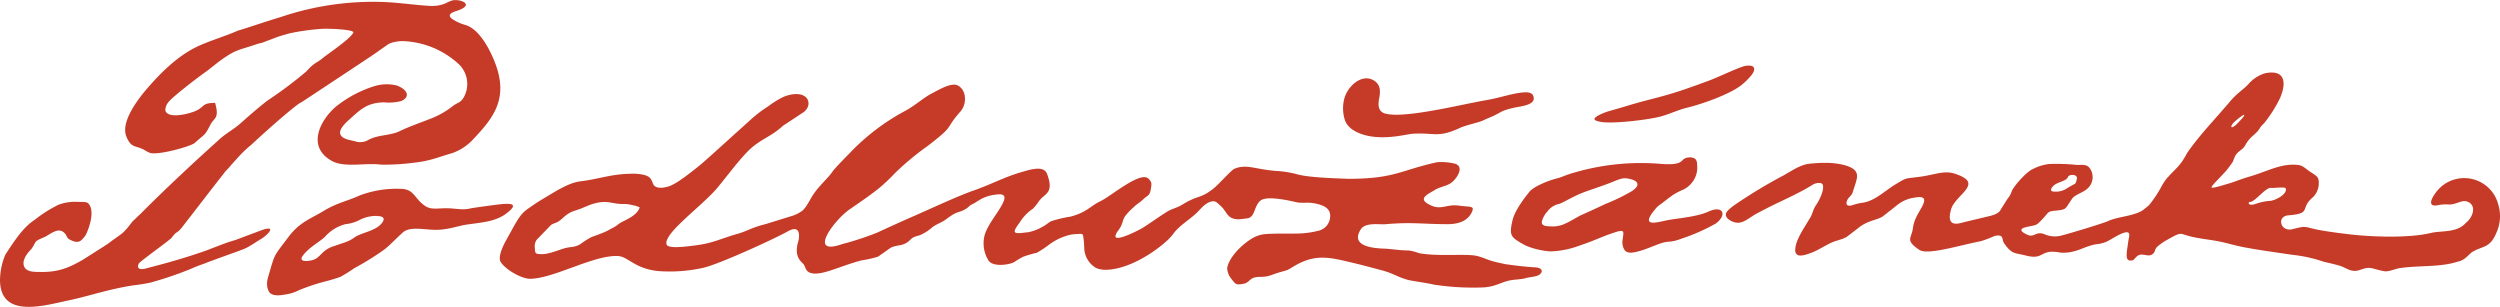
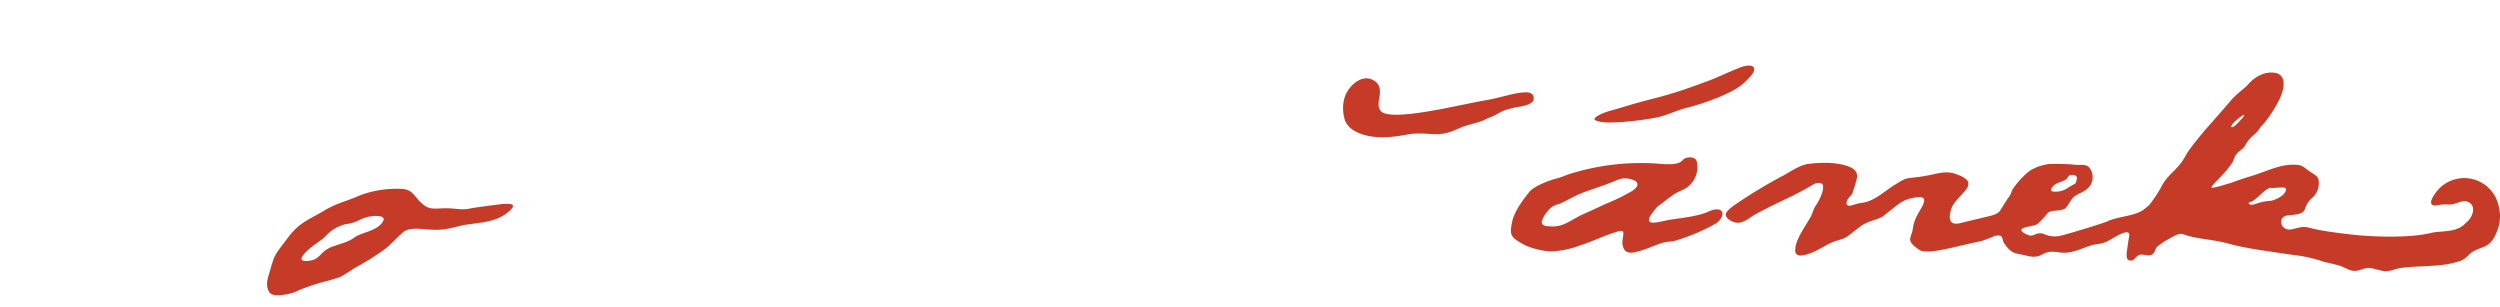
<svg xmlns="http://www.w3.org/2000/svg" id="Vrstva_1" data-name="Vrstva 1" viewBox="0 0 568.87 69.82">
  <defs>
    <style>.cls-1{fill:#c53b28;}</style>
  </defs>
  <title>podluzanek-logo</title>
-   <path class="cls-1" d="M145.57,47.18c-.46,1.43-2,2.31-3.55,3.08-1.84.92-1.14.85-2.74,1.67-.59.31-.78.46-1.44.76-1.07.48-2,.8-3.19,1.23A17.94,17.94,0,0,0,132,55.6c-1.48.78-2.08.48-3.59.91-1.34.38-3.61,1.41-5.37,1.32-1.22-.07-1.27-.12-1.33-1.34a2.61,2.61,0,0,1,.42-1.94l3.26-3.37c1.18-.69,1.23-.25,2.74-1.63,1.81-1.67,2.65-1.45,4.75-2.37l1.17-.49c3.89-1.45,4.92-.29,7.58-.27a7.5,7.5,0,0,1,2,.19l1,.22.74.27.17.08Zm55.61-13.53c-1.6,2.09-.2,3-1.2,4a8.62,8.62,0,0,0-1,1.09c-.3.47-.11.82.61.52,1.1-.46,3-2.87,4.65-4.84a13.59,13.59,0,0,1,3.63-3.34c1.34-.88,3-2,3.86-2.68s2.86-2.69,1-2.45c-1.22.15-1.32.4-2.19,1.22-1.15,1.09-2.79,2.73-3,2.91-2.94,2.91-4.24.78-6.34,3.52ZM326.29,64.77a59.55,59.55,0,0,0,11.32.63c2.61-.17,3.71-1.07,5.76-1.55,1.34-.31,2.72-.22,3.88-.58.62-.2,2.36-.28,3-.74.94-.65.78-1.59-.91-1.69-2.37-.14-4.39-.4-6.75-.72l-2-.44c-2-.45-2.8-1-4.4-1.41-2.32-.64-9.09.18-13.35-.68a11.28,11.28,0,0,0-2.3-.6c-2.1,0-4.14-.37-5.47-.41-2.77-.09-7.83-.58-5.45-4.36,1.08-1.7,4.13-1.07,5.76-1.21,5.93-.52,8.44,0,14,0,2.2,0,4.4-.56,5.44-2.55.91-1.75-.23-1.3-2.76-1.66-2.84-.41-4,1-6.31,0-3.48-1.5-1-2.51.72-3.56,1.14-.72,2.53-.83,3.62-1.55,1.35-.88,3.54-4.07.55-4.54a13,13,0,0,0-3.62-.24c-8.43,1.84-9.62,3.78-20.3,3.78-3-.14-9.21-.26-12-1.15a23.29,23.29,0,0,0-4.47-.65c-3.66-.31-5.58-1.08-7.47-.94a5.43,5.43,0,0,0-1.94.48C280,38.87,277.3,42,276,43c-3,2.32-3.24,1.27-7,3.58-1.25.76-2.28.89-3.35,1.54l-.15.1c-1.87,1.15-3.54,2.41-5.41,3.58-.89.56-6.85,3.63-6.22,1.69.36-1.1,1-1.1,1.64-3.17a3.9,3.9,0,0,1,.51-1.14,13.9,13.9,0,0,1,1.91-2,5.87,5.87,0,0,1,1.09-.9,12.72,12.72,0,0,0,1.2-1c.95-.9,1.38-.64,1.65-2.27.17-1,.26-1.46-.3-2.1-.93-1.07.68.66-.26-.26-1.82-1.78-8.51,4-10.88,5.12s-3.14,2.58-6.92,3.54a25.53,25.53,0,0,0-4.39,1.06c-.47.24-1.13.81-1.58,1.05A10.84,10.84,0,0,1,234,52.84c-1.48.14-2.88.42-3.08-.07s.74-1.57,1.35-2.5A9.9,9.9,0,0,1,235,47.52a9.51,9.51,0,0,0,1.34-1.64,4.86,4.86,0,0,1,.79-.9c1.2-1.1,2.51-1.64,1.15-5.35-.72-2-3.49-1.17-6.13-.38-3.67,1.08-6.69,2.73-10.56,4.09s-9.23,3.89-13.31,5.68c-3.67,1.6-7.74,3.48-8.62,3.89a68,68,0,0,1-8,2.63c-8.11,2.84-1.77-5.52,1.64-7.88,1.75-1.21,4.21-2.87,6.31-4.51a36.69,36.69,0,0,0,3.93-3.65A61.5,61.5,0,0,1,211,33.28c6.54-5,3.8-3.68,7.54-7.9,1.41-1.59,1.37-4.3,0-5.5a2,2,0,0,0-1.82-.59c-1.57.17-3.62,1.44-5.06,2.17-1.75,1-3.89,2.85-5.74,3.8a49.61,49.61,0,0,0-12.6,9.61c-.46.47-3.45,3.5-3.87,4.15-.8,1.25-2.6,2.8-4,4.69-1.08,1.42-1.73,3.21-2.86,4.22a7.77,7.77,0,0,1-2.17,1.14L174.19,51c-3.37.82-4.2,1.69-7.08,2.41-4.27,1.34-5.18,2-9.66,2.53-3.1.39-5.31.46-5.72-.22s.39-2.1,1.83-3.64c2.92-3.11,6.85-6.16,9.39-9,2.19-2.6,5.29-6.81,7.49-8.92,2.55-2.45,4.86-3,7.4-5.25a3.32,3.32,0,0,1,.55-.44l4.55-3c2.22-1.76.92-5.41-4.37-3.55a18.53,18.53,0,0,0-3.74,2.26,28.91,28.91,0,0,0-4.47,3.47l-2.53,2.27-5.91,5.34c-1.13,1-2.12,1.91-3.3,2.85-2,1.57-4.72,3.75-6.46,4.3-1.32.42-3.09.58-3.55-.58s-.66-1.68-2.18-2.06a11.2,11.2,0,0,0-3-.23c-4.4.07-7.29,1.24-11.35,1.72-2.69.31-5.83,2.39-8.19,3.79a45.12,45.12,0,0,0-4.21,2.79c-1.68,1.29-2.71,3.67-4.49,6.8-1.13,2-1.86,4.09-1.24,5,1.17,1.81,4.82,3.82,6.67,3.8,5.44-.06,14.46-5.45,20-5.18,2.34.12,3.88,3,9.44,3.44a35,35,0,0,0,10-.77c3.53-.8,16-6.5,19.1-8.23,2-1.15,2.93-.52,2.59,1.8-.08.56-1.17,3.07.41,4.89.88,1,.6.42,1.2,1.77.85,1.93,4.32.79,5.45.44,2.31-.73,4.81-1.74,7.24-2.35a25.42,25.42,0,0,0,3.77-.86l2.83-2c1.63-.83,2.84-.2,4.48-1.82.78-.78,1.22-.73,2.24-1.07a10.66,10.66,0,0,0,2.76-1.77c1-.77,2-1,3.1-1.8,2.9-2.19,2.84-1.33,4.63-2.45.59-.37.68-.68,1.37-1l.64-.34c.29-.17.28-.21.76-.48a8.66,8.66,0,0,1,3.64-1.33c1.06-.16,2.73-.4,2.19,1.24-.71,2.14-3.52,5.08-4.39,7.86a7.41,7.41,0,0,0,.84,5.81c1,1.62,4.83,1,5.87.4a20.75,20.75,0,0,1,2-1.2,24.68,24.68,0,0,1,3.15-.92,25.09,25.09,0,0,0,2.87-1.91,12.85,12.85,0,0,1,4.89-2.22,9.91,9.91,0,0,1,1.08-.12c1.69-.09,1.65-.25,1.81,1.21a17.62,17.62,0,0,1,.13,1.79,5.49,5.49,0,0,0,2.51,4.6c1.91,1.09,5.68.37,9.1-1.26,4-1.88,7.58-4.89,8.6-6.33,1.35-1.9,3.56-3.14,5.28-4.74.92-.86,1.7-2,3-2.54s1.69.07,2.61.9c1.44,1.31,1.38,3,4.08,3,.26,0,1.91-.2,2.15-.26,1.61-.45,1.31-2.8,2.79-4s6.78.06,8.09.36,2.61,0,3.92.23c2,.33,3.94,1,3.84,3a3.44,3.44,0,0,1-2.42,3.21,20.64,20.64,0,0,1-4.35.68c-1.5.09-5.85-.07-8.31.18a7.39,7.39,0,0,0-3.36,1.39c-1.94,1.27-4.68,4.06-5,6.34a4.2,4.2,0,0,0,.93,2.39c1,1.23,1,1.48,2.72,1.17S284.11,63,286.77,63c2,0,2.53-.48,4.27-1,2.72-.77,1.51-.37,3.93-1.72,4.5-2.51,7.69-1.69,12.38-.59,2.29.54,5.08,1.27,7.22,1.86,2.67.73,3.29,1.43,5.77,2.13C321.65,64,324.75,64.38,326.29,64.77Z" />
  <path class="cls-1" d="M493.23,40.37a11.81,11.81,0,0,0-1.45,2.18A28.08,28.08,0,0,1,489,46.7c-.46.38-.88.75-1.35,1.09-1.93,1.38-5.67,1.46-8,2.53-1.13.52-8.95,2.89-10.82,3.34a5.88,5.88,0,0,1-3.42-.28c-2.19-1-2.44.85-4.16,0-.55-.27-2-.92-.85-1.51a8.89,8.89,0,0,1,1.6-.39c1-.25,1.29-.2,1.9-.77,2.43-2.27,1.67-2.57,3.66-2.76,2.91-.28,2.26-.37,3.93-2.71.7-1,2.41-1.35,3.41-2.25a3.47,3.47,0,0,0,.79-4.46c-.68-1.2-1.64-1-3.1-1a44.32,44.32,0,0,0-6.31-.21,10.71,10.71,0,0,0-3.62,1.1c-1.31.48-4.17,3.57-4.86,5a5.13,5.13,0,0,1-.62,1.32s-.38.52-.41.55l-1.54,2.44c-.44,1-2.1,1.34-3.16,1.59l-4.74,1.13c-1,.19-4.74,1.88-3.36-2.83.82-2.81,5.59-5,3.33-6.91a6.16,6.16,0,0,0-1.74-.91c-3-1.33-5,0-9.13.48-3,.39-2.48.07-5.16,1.7-2.4,1.45-4.6,3.72-7.38,4.14a11.37,11.37,0,0,0-2.15.5c-.81.28-1.79.36-1.53-.71s1.1-1.19,1.41-2.27c.45-1.55,1.25-3.35.84-4.21-.53-1.92-5.11-2.38-6.78-2.37a30.89,30.89,0,0,0-4.19.23c-2,.3-3.84,1.62-5.62,2.61a113.35,113.35,0,0,0-11.42,6.92c-.85.64-1.6,1.3-1.71,1.78-.17.69.39,1.24,1.06,1.61,2.37,1.31,3.71-.39,5.87-1.58.9-.49,1.76-.93,2.56-1.34,3.58-1.81,6.65-3.06,10.14-5.18a2.63,2.63,0,0,1,2-.43c1.13.34.09,3.24-1.21,5.11-.64.92-.77,2.15-1.42,3-1,1.8-3.16,4.73-3.22,6.9A1.27,1.27,0,0,0,409,58c.73.39,2.17-.07,3.51-.62s2.64-1.4,4-2.06c1.15-.58,2.55-.75,3.72-1.42l3-2.31c2-1.49,4.33-1.6,5.35-2.47l3-2.36A7.92,7.92,0,0,1,435.46,45c2.07-.39,3.13-.14,1.79,2.22-1,1.8-1.7,2.72-2,4.87s-1.8,2.58,1.52,4.78c1.85,1.22,8.9-1,14-2a26.57,26.57,0,0,0,3.11-1.18c2.23-.45,1.49.69,2.19,1.71,1.74,2.49,2.35,2.1,4.83,2.73,3.48.89,3.29-.53,5.58-.83a9.39,9.39,0,0,1,2.42.19c3.59.22,5.33-1.53,8.3-1.94a7.6,7.6,0,0,0,2-.49c.93-.37,3.13-1.95,4.44-2.18s.79,1,.67,1.89c-.4,3-.95,4.85.93,4.47.43-.09.83-1,1.55-1.22,1.09-.38,2.3.67,3.24-.4.47-.54.15-.64.78-1.42a13.32,13.32,0,0,1,2.46-1.7c3.54-2,2.5-1.24,5.82-.55,3.16.65,4.8.63,8.19,1.53,1.13.3,2.44.62,3.77.86,3.37.63,7.15,1.13,10.55,1.64a32.29,32.29,0,0,1,6.86,1.48c1,.33.86.16,3.71.94,1.88.51,2.74,1.76,4.91,1,2.43-.87,2.39-.28,5.23.27,1.14.31,2.62-.52,3.93-.69,4.51-.61,8.82-.17,12.76-1.36.48-.15.58-.14.94-.28,1.27-.53,1.9-1.53,2.62-2,2.33-1.43,4-.81,5.45-4.29a9.08,9.08,0,0,0,.47-6.5A8,8,0,0,0,554.13,44c-1.1,1.51-1.71,3.27.89,2.63a10.35,10.35,0,0,1,2.36-.09c1.54,0,2.8-1.11,4-.68,2.42.85,1.2,3.78-.31,4.88-2,2.3-5.64,1.71-7.94,2.27-4.81,1.18-13,.93-18.22.34-1.91-.22-4.23-.51-6.32-.86-4.49-.74-3.24-1.3-6.89-.35-2.83.74-3.77-3-.89-3.15,5.26-.44,2.52-1.5,5.29-3.93a4.43,4.43,0,0,0,1.53-3.6c0-1.06-.33-1.35-1.91-2.35-1-.62-1.6-1.42-2.74-1.56-3.77-.47-6.87,1.37-10.83,2.55-2.08.61-3.51,1.18-4.1,1.38-2.8.87-4.77,1.44-4.81,1.15s.94-1.22,3.15-3.58a25.34,25.34,0,0,0,1.72-2.29,8.46,8.46,0,0,1,.53-1.32c.72-1.2,1.69-1.31,2.27-2.39,1.14-2.11,2.23-2.25,3.18-3.69a5.55,5.55,0,0,1,1.1-1.31,30.74,30.74,0,0,0,3.61-5.69c1.64-3.79,1-6.56-3.34-5.7a8.09,8.09,0,0,0-3.82,2.46c-1.16,1.27-2.73,2.15-4.37,4.17-3.07,3.63-6.83,7.53-9.46,11.33-.14.2-.29.47-.43.72-1.46,2.66-2.26,2.9-4.17,5.09ZM508.17,28a13.23,13.23,0,0,1,2.27-1.82c1-.38-1.48,2.08-1.61,2.19C507.74,29.35,507.36,29,508.17,28Zm8.64,14.75c.63.09,3.14-.3,3.29.11.47,1.33-2.33,2.71-3.45,2.84a12.4,12.4,0,0,0-3.4.7c-1.7.59-1.77-.4-1.34-.42,1.24,0,3.63-3.42,4.9-3.23Zm-49.2.86c-.86,0-1.16-.25-.65-1,.91-1.29,3.2-1.22,3.63-2.39.22-.58,2.23-.66,2,.47-.3,1.29-.26,1-1.27,1.58-.15.08-.86.49-.89.52a4.42,4.42,0,0,1-2.82.81Z" />
-   <path class="cls-1" d="M28.77,31.11c1.12,2.67,2,1.9,4.06,3a7,7,0,0,0,1.3.68c1.76.58,8.91-1.36,10.12-2.21,2.44-2.22,2.26-1.54,3.61-4.17.87-1.71,2.1-1.32,1.09-5-3.13,0-2.27.91-4.52,1.87-1.43.61-6.18,1.88-6.81-.14a2.9,2.9,0,0,1,.58-1.73c.61-1.07,7.15-6.06,8.9-7.26L49.83,14c4-2.88,4.16-2.44,8.56-3.94a6.29,6.29,0,0,1,1.19-.3l3.48-1.33c.26-.08,1.67-.55,3-.88a51.62,51.62,0,0,1,7.43-1c1-.06,7.26.11,6.9.89-.64,1.38-6,5-6.54,5.45-2.07,1.76-2,1-4.18,3.4a94.68,94.68,0,0,1-8.43,6.34c-1.31.9-3.78,3-6.57,5.49-1.38,1.22-3.18,2.19-4.62,3.48C44.25,36.8,37.28,43.3,31.73,48.91L31.6,49l-1.48,1.43c-2.45,3.2-2.15,2.43-5.66,5.11l-5.69,3.62C15.84,60.81,13.41,62,9,61.88c-1.55,0-3-.08-3.49-1.21s.23-2.37,1-3.32L7,56.8c.39-.48-.29.45.23-.26C8.38,54.83,7.61,55,10,54c1.41-.59,3.42-2.7,4.9-.7.39.52.32.88.95,1.21,1.93,1,2.49.53,3.55-.87C19.79,53.1,22,48,20,46.21c-.4-.35-1.62-.23-2.35-.28a10.65,10.65,0,0,0-4.4.69A30.21,30.21,0,0,0,7.92,50c-2.39,1.57-4.16,4-6.73,8A15.46,15.46,0,0,0,0,63.64c0,9.08,10.23,5.82,16,4.63,4.59-1,8.62-2.44,14.21-3.32,1.34-.15,2.68-.36,4-.64a81.52,81.52,0,0,0,9.12-3.09,29.56,29.56,0,0,1,3-1.17c.93-.39,3.33-1.26,5.57-2.07,4.68-1.69,3.82-1.28,7.23-3.44,1.26-.6,4.26-3.41.61-2.24l-6.13,2.3C51,55.33,48.5,56.47,46,57.33c-4.07,1.4-8.14,2.56-12.64,3.71-.87.27-2.06.4-1.95-.59,0,0,.13-.41.16-.47.28-.52,7.09-5.33,7.53-5.93,1.25-1.69,1.07-.74,2.32-2.33,3.26-4.19,6.31-8.17,9.82-12.66.26-.36,0,0,.36-.39a14.62,14.62,0,0,0,1-1.12l1.86-2.06a25.22,25.22,0,0,1,2.78-2.59c2-1.91,10.15-9.23,11.37-9.64,0,0,15.61-10.29,16.75-11.1l2.71-1.91a3.82,3.82,0,0,1,1.54-.65,8.09,8.09,0,0,1,2.19-.24,19.78,19.78,0,0,1,12.33,5,6.22,6.22,0,0,1,1.41,7.76c-.75,1.34-1.46,1.18-2.55,2.05a19.21,19.21,0,0,1-5.45,3c-2.19.89-4.07,1.46-7,2.86-2.2.85-4.67.68-6.72,1.81a3.67,3.67,0,0,1-2.71.41c-1-.33-2.91-.46-3.53-1.43-.39-.62-.34-1.49,1.45-3.2,2.79-2.51,4.32-4.28,8.39-4.33A11,11,0,0,0,91.25,23c2.06-.84,1.68-2.5-.88-3.52a9.57,9.57,0,0,0-5.2.13,26.84,26.84,0,0,0-8.76,4.67c-3.73,3.25-6.6,9.18-.9,12.34,2.92,1.62,7.66.35,11.18.85A53.69,53.69,0,0,0,94.4,37c3.62-.42,5.11-1.18,8.5-2.16a11.74,11.74,0,0,0,4.95-3.34c4.2-4.45,7.42-8.53,5.35-15.6-1-3.29-3.71-9.14-7.25-10.2a11,11,0,0,1-2.64-1.12c-1.06-.63-1.49-1.29,0-1.89l.67-.23c3.94-1.32,1.24-2.54-.59-2.43-1.46.08-2.17,1.47-5.66,1.31C94.52,1.15,90.9.61,87.42.46A65.62,65.62,0,0,0,63.91,3.87C60.54,4.87,57.37,6,54.06,7c-2.52,1.12-5.48,2-8.22,3.17-4.93,2.06-9,6.08-12.49,10.12C30.26,23.92,27.58,28.26,28.77,31.11Z" />
  <path class="cls-1" d="M351.93,48.39a4.42,4.42,0,0,1,2.89-2c1-.35,3.35-1.8,5.42-2.58,1.54-.58,3.67-1.26,5.63-2,1.07-.38,2.08-.87,2.92-1.11a3.46,3.46,0,0,1,1.63-.07c2.41.4,3,1.52.87,2.88a43.11,43.11,0,0,1-6,2.91c-2.09,1-5,2.31-5.67,2.61-1.12.58-2.53,1.49-3.8,2a6.3,6.3,0,0,1-3,.47c-1.82,0-2.9-.36-.93-3.17Zm.86,8.82a20.59,20.59,0,0,0,6.58-1.31c3.05-1,4.87-1.93,7.32-2.77,3.13-1.07,2.83-.75,2.51,1.56a3.32,3.32,0,0,0,.44,2.15c.65,1,2.11.63,3.12.37,1.85-.47,3.87-1.44,5.34-1.9,1.82-.57,1.92,0,4.69-1.06a43.24,43.24,0,0,0,7.71-3.43c2.58-2,1.51-4.16-1.68-2.7-2.51,1.15-6.11,1.44-8.93,1.9-2.29.37-7,2.11-3.32-2.33a4.74,4.74,0,0,1,1-1c2.1-1.5,2.71-2.29,5-3.35a5.61,5.61,0,0,0,2.73-2.19,5.38,5.38,0,0,0,.88-3.55c0-.87-.16-1.53-1.07-1.73a1.94,1.94,0,0,0-.68-.06c-2.45.12-.54,1.87-6.14,1.51a54.13,54.13,0,0,0-19.82,1.88c-2.15.58-3.05,1.11-4,1.34-1.84.44-5.39,1.79-6.47,3.12-.86,1.07-3.29,4.12-3.83,6.47-.65,2.81-.52,3.6,1.1,4.64a15.22,15.22,0,0,0,2.12,1.2,17.91,17.91,0,0,0,5.4,1.24Z" />
  <path class="cls-1" d="M87.05,50.54c-1.29,2-4.64,2.32-6.3,3.42a8.12,8.12,0,0,1-2.43,1.25L76,56c-2.86.89-3,2.62-4.83,3.17-.69.2-3.22.64-2.39-.8a5.31,5.31,0,0,1,.54-.71c1.65-1.82,3.77-2.85,4.76-3.92A9.16,9.16,0,0,1,78.65,51a8.77,8.77,0,0,0,2.88-.8,8.38,8.38,0,0,1,4.09-1.07c1.09.06,2.22.19,1.39,1.49ZM65.76,66.86a9.21,9.21,0,0,0,2.2-.8,46.7,46.7,0,0,1,6.63-2.17c1-.27,1.9-.55,2.85-.88a36.6,36.6,0,0,0,3.21-2,63.48,63.48,0,0,0,6.84-4.26c1.29-1,2.46-2.31,4.05-3.74,1.62-1.6,4.78-.73,7.61-.71,3,0,5.24-1,7.52-1.26,3.12-.44,6.19-.63,8.67-2.55,3.11-2.43.46-2.27-2.56-1.88-2.53.32-5.22.7-6,.87-1.67.36-3.31-.1-5.21-.09-2.23,0-3.56.41-5-.64a9.29,9.29,0,0,1-1.2-1.06C94,44.12,93.6,43.25,91.73,43A24,24,0,0,0,82,44.41c-3.07,1.4-4.78,1.57-7.92,3.32-3.17,2-5.51,2.55-8.13,5.78-.09.11-.22.29-.31.42l-.22.28c-3.09,4.11-2.85,3.47-4.11,7.82-.44,1.5-.87,2.61-.2,4.15S64.27,67.13,65.76,66.86Z" />
  <path class="cls-1" d="M349,22.44c0-1.12-.81-1.44-1.76-1.43-2.53,0-5.69,1.22-9.2,1.81-5.37.9-18.13,4.16-22.69,3.06-1.76-.42-1.83-1.85-1.51-3.56s.26-3.15-1.29-4.05c-2.76-1.6-6,1.46-6.68,4.26a8.84,8.84,0,0,0,.11,4.65c.7,2.36,3.57,3.44,5.78,3.82,4.14.73,8.45-.49,9.71-.57,5-.29,5.69,1,10.68-1.3,1.49-.69,4.28-1.23,5.23-1.69l1.19-.53c3.41-1.37,2.37-1.57,5.85-2.38C345.63,24.24,349,24,349,22.44Z" />
  <path class="cls-1" d="M377.92,26.5c2.11-.58,3.95-1.51,6-2,3.27-.79,9.37-2.92,12.16-5a14.92,14.92,0,0,0,2.23-2.12c1.4-1.57,1.15-2.79-1.22-2.37-1.27.23-6.2,2.59-8.1,3.29-2.44.9-5.26,1.95-8,2.8s-5.18,1.43-7.31,2c-2.47.66-4.91,1.46-7.4,2.14-1.25.35-3.2,1.16-3.44,1.74-.11.27.23.48.87.64.26.06.56.11.9.16C367.34,28.17,375.29,27.23,377.92,26.5Z" />
</svg>